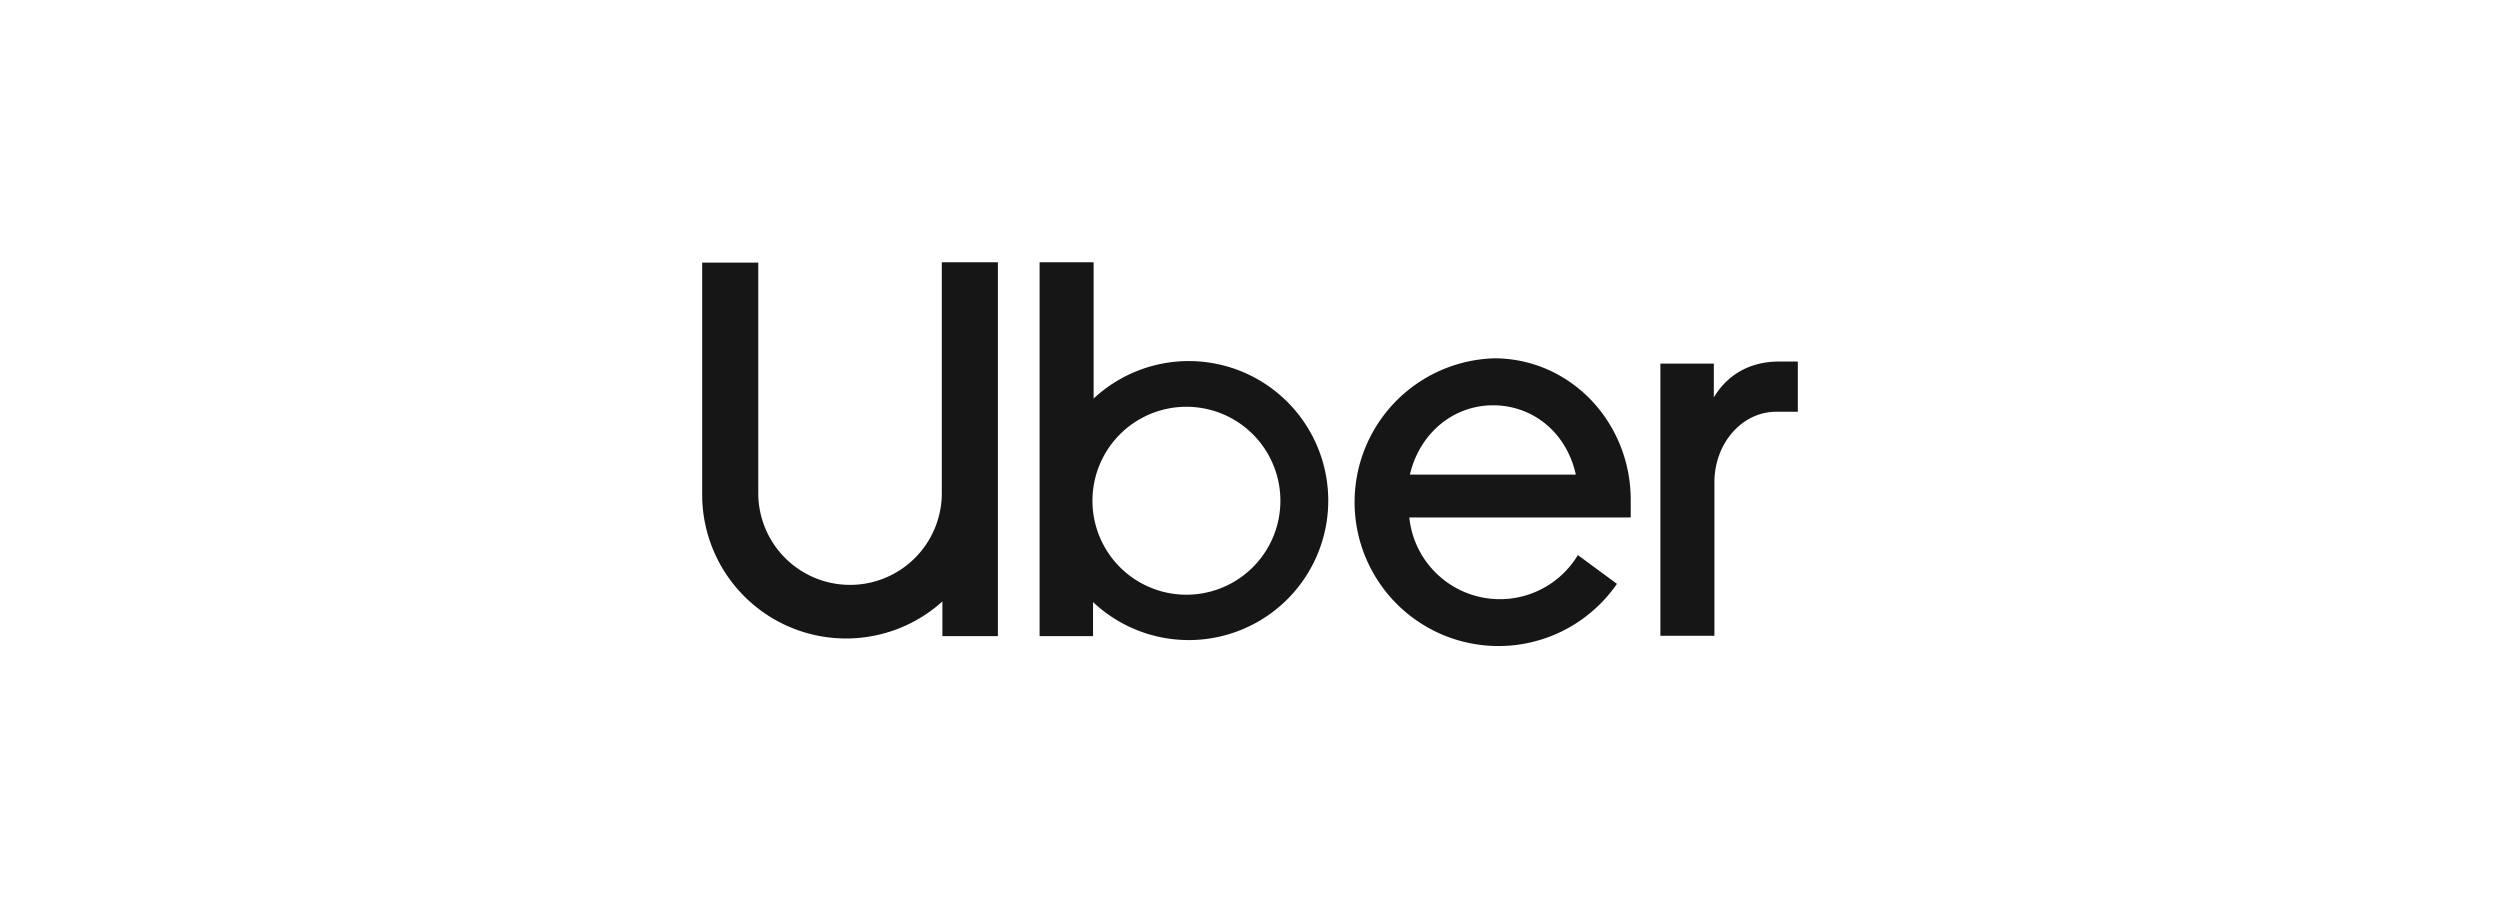
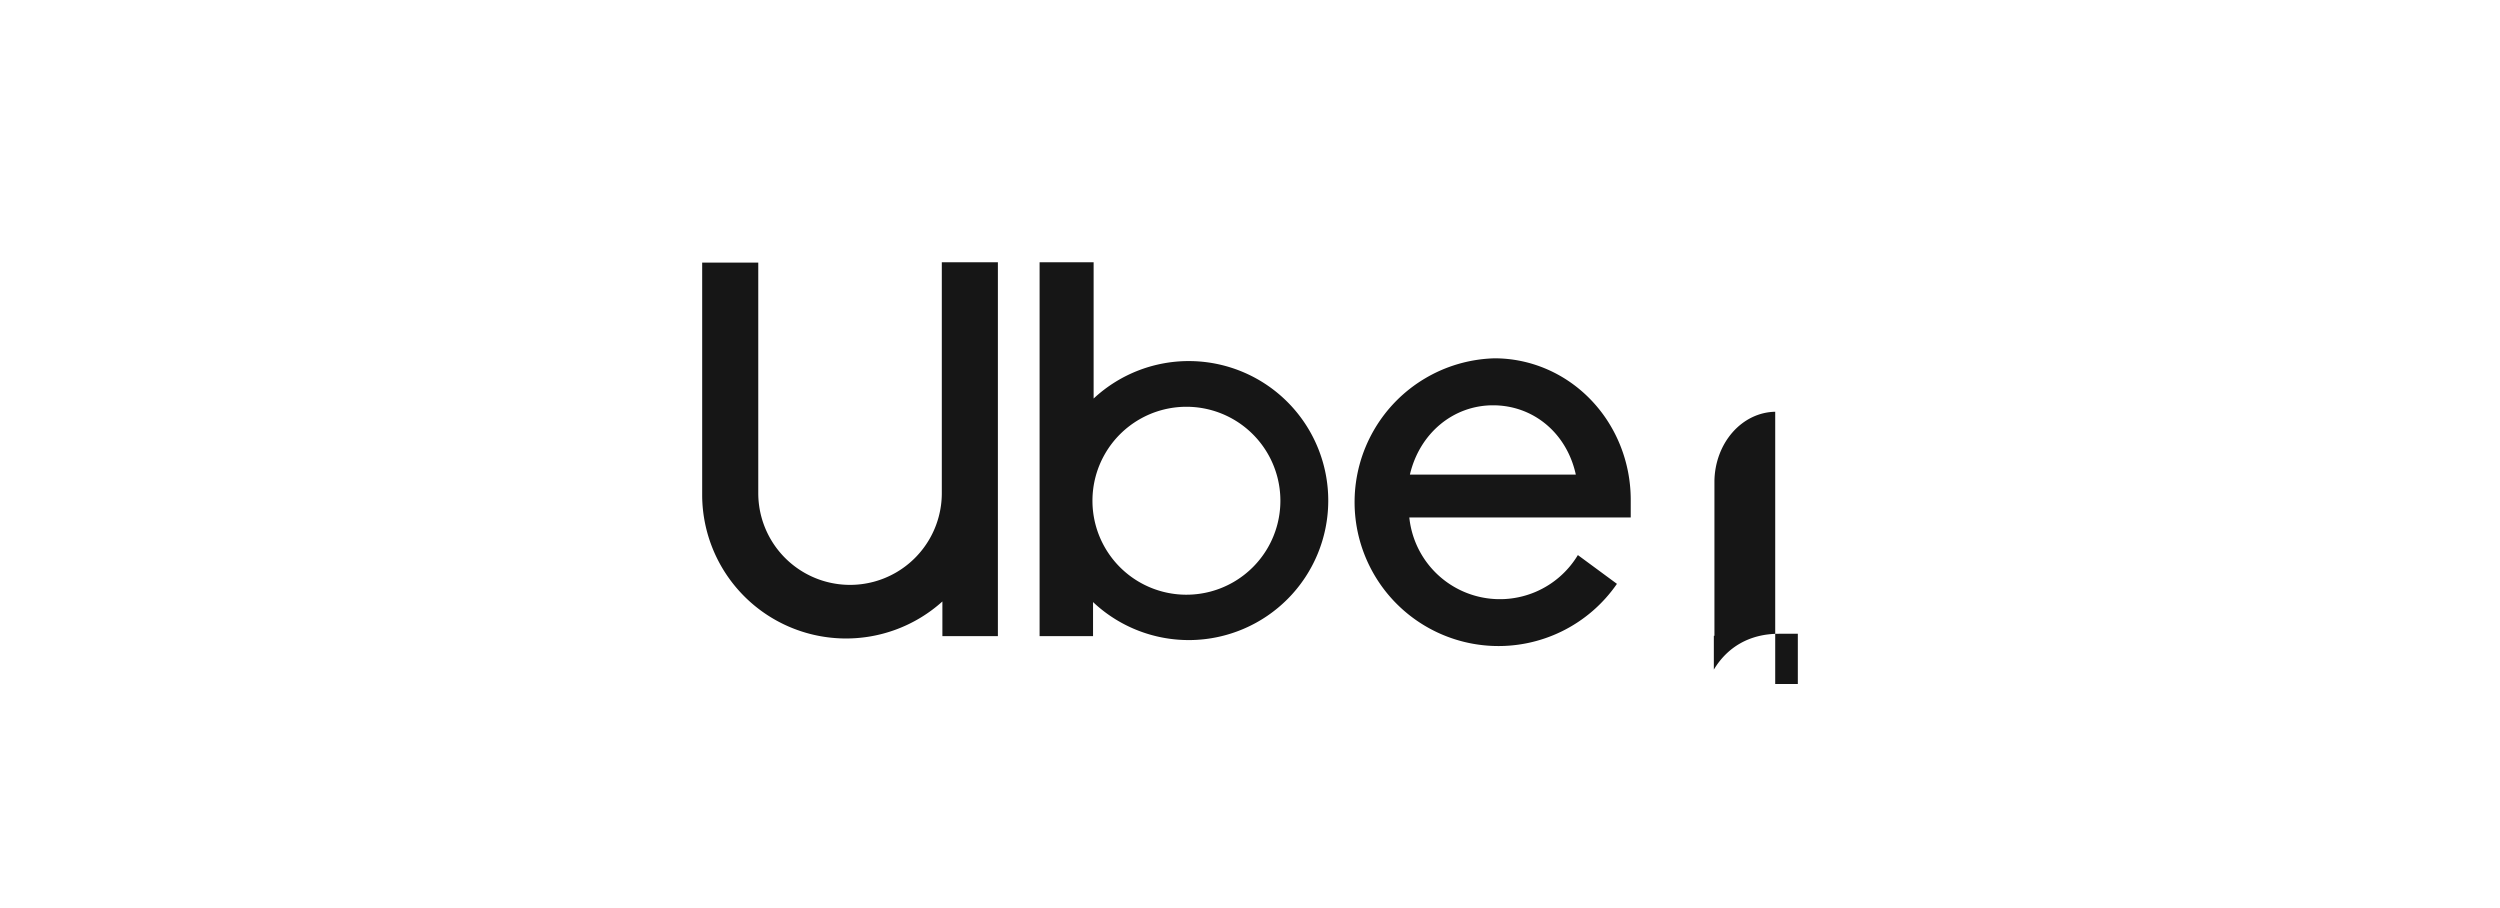
<svg xmlns="http://www.w3.org/2000/svg" width="300" height="109" fill="none">
-   <path fill="#161616" d="M90.992 31.51v27.663a11.012 11.012 0 1 0 22.025 0V31.475h6.73v44.86h-6.66v-4.159A17.266 17.266 0 0 1 84.261 59.56V31.51h6.731zm33.759-.035h6.484v16.35a16.74 16.74 0 1 1-.07 24.422v4.087h-6.414v-44.86zm17.62 39.89a11.276 11.276 0 1 0 0-22.552 11.276 11.276 0 0 0 0 22.553zm36.966-28.367c4.337 0 8.496 1.79 11.562 4.975 3.067 3.185 4.789 7.505 4.789 12.01v2.115h-26.57a10.92 10.92 0 0 0 8.489 9.541 10.924 10.924 0 0 0 11.738-5.03l4.687 3.453a17.267 17.267 0 1 1-14.695-27.064zm-10.149 13.955h19.911c-1.093-5.004-5.11-8.317-9.938-8.317-4.757 0-8.81 3.348-9.973 8.317zm43.838-7.542c-1.923.032-3.76.917-5.122 2.47-1.361 1.552-2.141 3.65-2.172 5.847v18.571h-6.484V43.632h6.413v4.053c1.586-2.643 4.229-4.3 7.823-4.3h2.256v6.026h-2.714z" />
+   <path fill="#161616" d="M90.992 31.51v27.663a11.012 11.012 0 1 0 22.025 0V31.475h6.73v44.86h-6.66v-4.159A17.266 17.266 0 0 1 84.261 59.56V31.51h6.731zm33.759-.035h6.484v16.35a16.74 16.74 0 1 1-.07 24.422v4.087h-6.414v-44.86zm17.62 39.89a11.276 11.276 0 1 0 0-22.552 11.276 11.276 0 0 0 0 22.553zm36.966-28.367c4.337 0 8.496 1.79 11.562 4.975 3.067 3.185 4.789 7.505 4.789 12.01v2.115h-26.57a10.92 10.92 0 0 0 8.489 9.541 10.924 10.924 0 0 0 11.738-5.03l4.687 3.453a17.267 17.267 0 1 1-14.695-27.064zm-10.149 13.955h19.911c-1.093-5.004-5.11-8.317-9.938-8.317-4.757 0-8.81 3.348-9.973 8.317zm43.838-7.542c-1.923.032-3.76.917-5.122 2.47-1.361 1.552-2.141 3.65-2.172 5.847v18.571h-6.484h6.413v4.053c1.586-2.643 4.229-4.3 7.823-4.3h2.256v6.026h-2.714z" />
</svg>